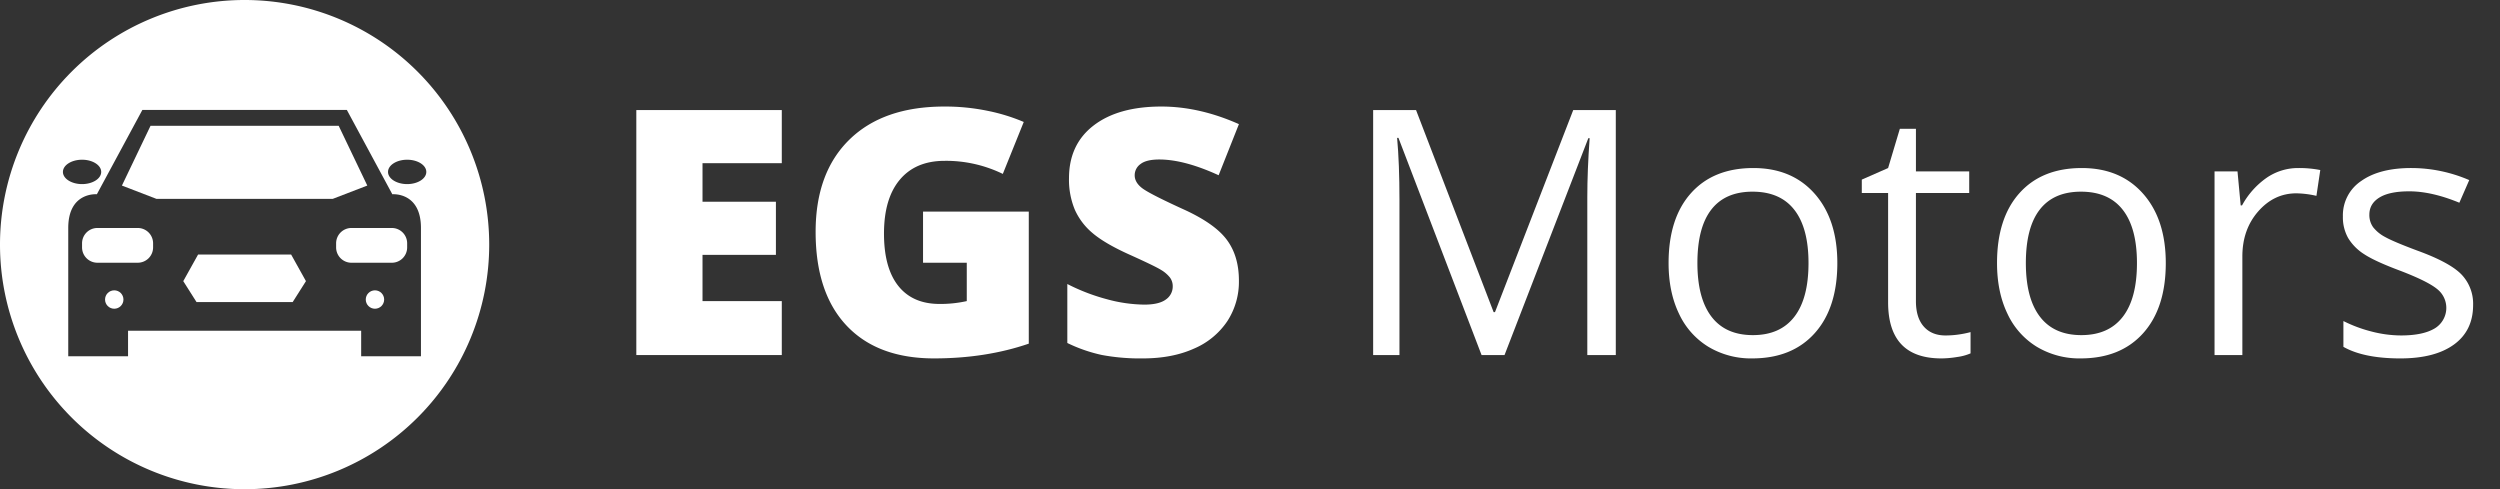
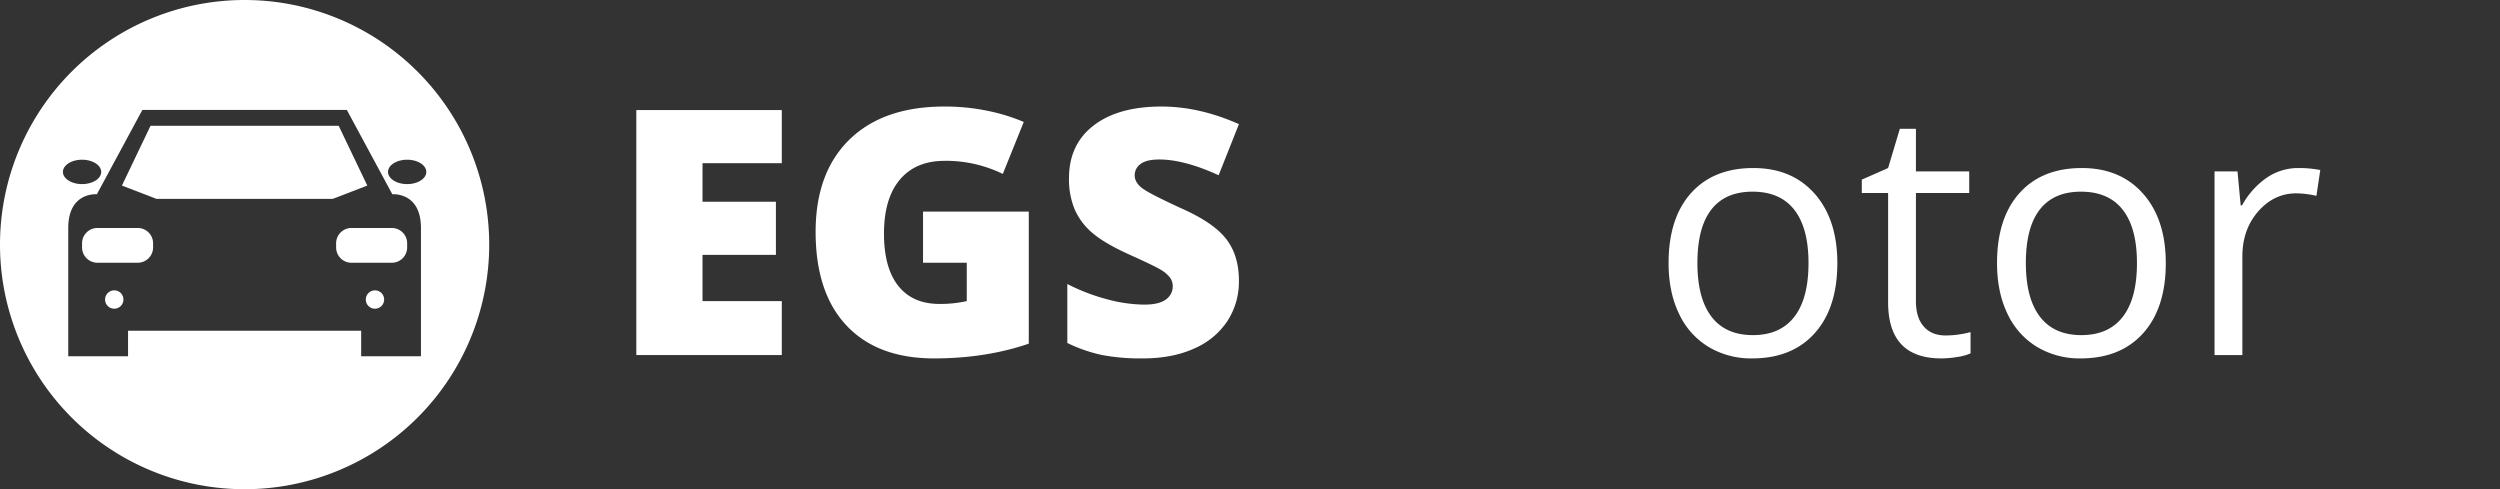
<svg xmlns="http://www.w3.org/2000/svg" id="Layer_1" data-name="Layer 1" viewBox="0 0 1289.358 252.308">
  <rect x="0" y="0" width="1289.358" height="252.308" fill="#333333" stroke="none" />
  <defs>
    <style>
      .cls-1 {
        fill: #fff;
      }
    </style>
  </defs>
  <title>egs-logo</title>
  <path class="cls-1" d="M126.155,0A126.154,126.154,0,1,0,252.308,126.155,126.155,126.155,0,0,0,126.155,0Zm-93.7,88.663c0-3.471,4.419-6.285,9.87-6.285s9.868,2.814,9.868,6.285-4.419,6.284-9.868,6.284S32.451,92.13,32.451,88.663Zm184.654,95.078H186.267v-13.18H66.042v13.18H35.2V117.582c0-18.714,14.762-17.4,14.762-17.4L73.422,56.7H178.886l23.458,43.489s14.762-1.318,14.762,17.4v66.159Zm-7.119-88.794c-5.448,0-9.868-2.817-9.868-6.284s4.42-6.285,9.868-6.285,9.871,2.814,9.871,6.285S215.438,94.947,209.987,94.947Z" />
  <g>
    <polygon class="cls-1" points="174.669 64.867 126.153 64.867 77.639 64.867 62.879 95.705 80.679 102.559 126.153 102.559 171.629 102.559 189.43 95.705 174.669 64.867" />
    <path class="cls-1" d="M50.227,117.582H71.05a7.907,7.907,0,0,1,7.907,7.907V127.6A7.907,7.907,0,0,1,71.05,135.5H50.228A7.908,7.908,0,0,1,42.32,127.6v-2.108A7.907,7.907,0,0,1,50.227,117.582Z" />
    <circle class="cls-1" cx="58.924" cy="154.481" r="4.744" />
    <path class="cls-1" d="M181.258,117.582h20.823a7.907,7.907,0,0,1,7.907,7.907V127.6a7.908,7.908,0,0,1-7.908,7.908H181.258a7.907,7.907,0,0,1-7.907-7.907v-2.109A7.907,7.907,0,0,1,181.258,117.582Z" />
-     <polygon class="cls-1" points="126.153 131.287 102.153 131.287 94.517 144.994 101.362 155.801 126.153 155.801 150.946 155.801 157.792 144.994 150.156 131.287 126.153 131.287" />
    <circle class="cls-1" cx="193.383" cy="154.481" r="4.744" />
  </g>
  <g>
    <path class="cls-1" d="M403.2,183.118H328.178V56.764H403.2v27.4H362.316v19.877h37.854v27.4H362.316v23.854H403.2v27.829Z" />
    <path class="cls-1" d="M476.052,109.138h54.535v68.1q-22.213,7.605-48.831,7.605-29.213,0-45.157-16.939t-15.945-48.312q0-30.595,17.458-47.62t48.917-17.026A108.278,108.278,0,0,1,509.542,57.2a95.184,95.184,0,0,1,18.452,5.7l-10.8,26.793A66.812,66.812,0,0,0,487.2,82.95q-14.953,0-23.119,9.724t-8.167,27.786q0,17.717,7.39,27.008t21.3,9.291a62.488,62.488,0,0,0,14-1.47V135.5H476.052V109.138Z" />
    <path class="cls-1" d="M638.964,144.745A37.266,37.266,0,0,1,633,165.617a39.049,39.049,0,0,1-17.2,14.174q-11.235,5.055-26.36,5.056a106.751,106.751,0,0,1-21.174-1.771,78.586,78.586,0,0,1-17.8-6.18V146.474a101.577,101.577,0,0,0,20.31,7.821,75.661,75.661,0,0,0,19.359,2.81q7.605,0,11.149-2.637a8.1,8.1,0,0,0,3.544-6.784,7.462,7.462,0,0,0-1.427-4.537,16.61,16.61,0,0,0-4.58-3.933q-3.157-1.988-16.81-8.124-12.36-5.618-18.539-10.89a33.424,33.424,0,0,1-9.161-12.1,40.169,40.169,0,0,1-2.981-16.162q0-17.457,12.705-27.224t34.916-9.767q19.617,0,40.015,9.075l-10.458,26.36q-17.717-8.124-30.594-8.125-6.656,0-9.68,2.334a7.059,7.059,0,0,0-3.025,5.791q0,3.716,3.846,6.654t20.872,10.717q16.334,7.346,22.687,15.772T638.964,144.745Z" />
-     <path class="cls-1" d="M764.109,183.118L721.242,71.11H720.55q1.21,13.31,1.21,31.632v80.376H708.191V56.764h22.125l40.016,104.229h0.691L811.384,56.764h21.951V183.118H818.644V101.705q0-14,1.209-30.422h-0.691L775.949,183.118h-11.84Z" />
    <path class="cls-1" d="M947.591,135.671q0,23.162-11.667,36.169t-32.237,13.007a42.707,42.707,0,0,1-22.558-5.963,39.361,39.361,0,0,1-15.211-17.113q-5.358-11.147-5.357-26.1,0-23.162,11.58-36.083t32.15-12.921q19.878,0,31.589,13.223T947.591,135.671Zm-72.165,0q0,18.149,7.26,27.656t21.347,9.506q14.086,0,21.391-9.463t7.3-27.7q0-18.063-7.3-27.44T903.86,98.853q-14.087,0-21.261,9.248T875.426,135.671Z" />
    <path class="cls-1" d="M1003.335,173.007a46.7,46.7,0,0,0,7.347-.562,47.506,47.506,0,0,0,5.617-1.166v10.976a26.241,26.241,0,0,1-6.871,1.858,51.761,51.761,0,0,1-8.167.734q-27.483,0-27.483-28.953V99.544H960.209V92.63l13.568-5.963,6.05-20.224h8.3V88.4h27.483V99.544H988.125v55.745q0,8.556,4.062,13.137T1003.335,173.007Z" />
    <path class="cls-1" d="M1116.986,135.671q0,23.162-11.667,36.169t-32.237,13.007a42.707,42.707,0,0,1-22.558-5.963,39.361,39.361,0,0,1-15.211-17.113q-5.358-11.147-5.357-26.1,0-23.162,11.58-36.083t32.15-12.921q19.878,0,31.589,13.223T1116.986,135.671Zm-72.165,0q0,18.149,7.26,27.656t21.347,9.506q14.086,0,21.391-9.463t7.3-27.7q0-18.063-7.3-27.44t-21.563-9.378q-14.087,0-21.261,9.248T1044.821,135.671Z" />
    <path class="cls-1" d="M1185.348,86.667A56.156,56.156,0,0,1,1196.67,87.7l-1.988,13.31a48.881,48.881,0,0,0-10.371-1.3q-11.495,0-19.662,9.334t-8.167,23.248v50.818h-14.347V88.4h11.84l1.643,17.545h0.691a41.622,41.622,0,0,1,12.705-14.261A28.6,28.6,0,0,1,1185.348,86.667Z" />
-     <path class="cls-1" d="M1275.491,157.276q0,13.225-9.854,20.4t-27.656,7.174q-18.841,0-29.385-5.963V165.573a71,71,0,0,0,14.649,5.445,61.123,61.123,0,0,0,15.081,1.988q11.235,0,17.285-3.587a12.348,12.348,0,0,0,1.254-20.4q-4.8-3.932-18.711-9.291-13.225-4.926-18.8-8.6a25.662,25.662,0,0,1-8.3-8.34,21.745,21.745,0,0,1-2.723-11.149,21.251,21.251,0,0,1,9.421-18.278q9.419-6.7,25.841-6.7a75.61,75.61,0,0,1,29.9,6.223l-5.1,11.668q-14.259-5.877-25.841-5.877-10.2,0-15.384,3.2t-5.186,8.815a10.734,10.734,0,0,0,1.944,6.481,19.165,19.165,0,0,0,6.267,5.1q4.32,2.42,16.594,7,16.852,6.138,22.772,12.359A21.8,21.8,0,0,1,1275.491,157.276Z" />
  </g>
</svg>